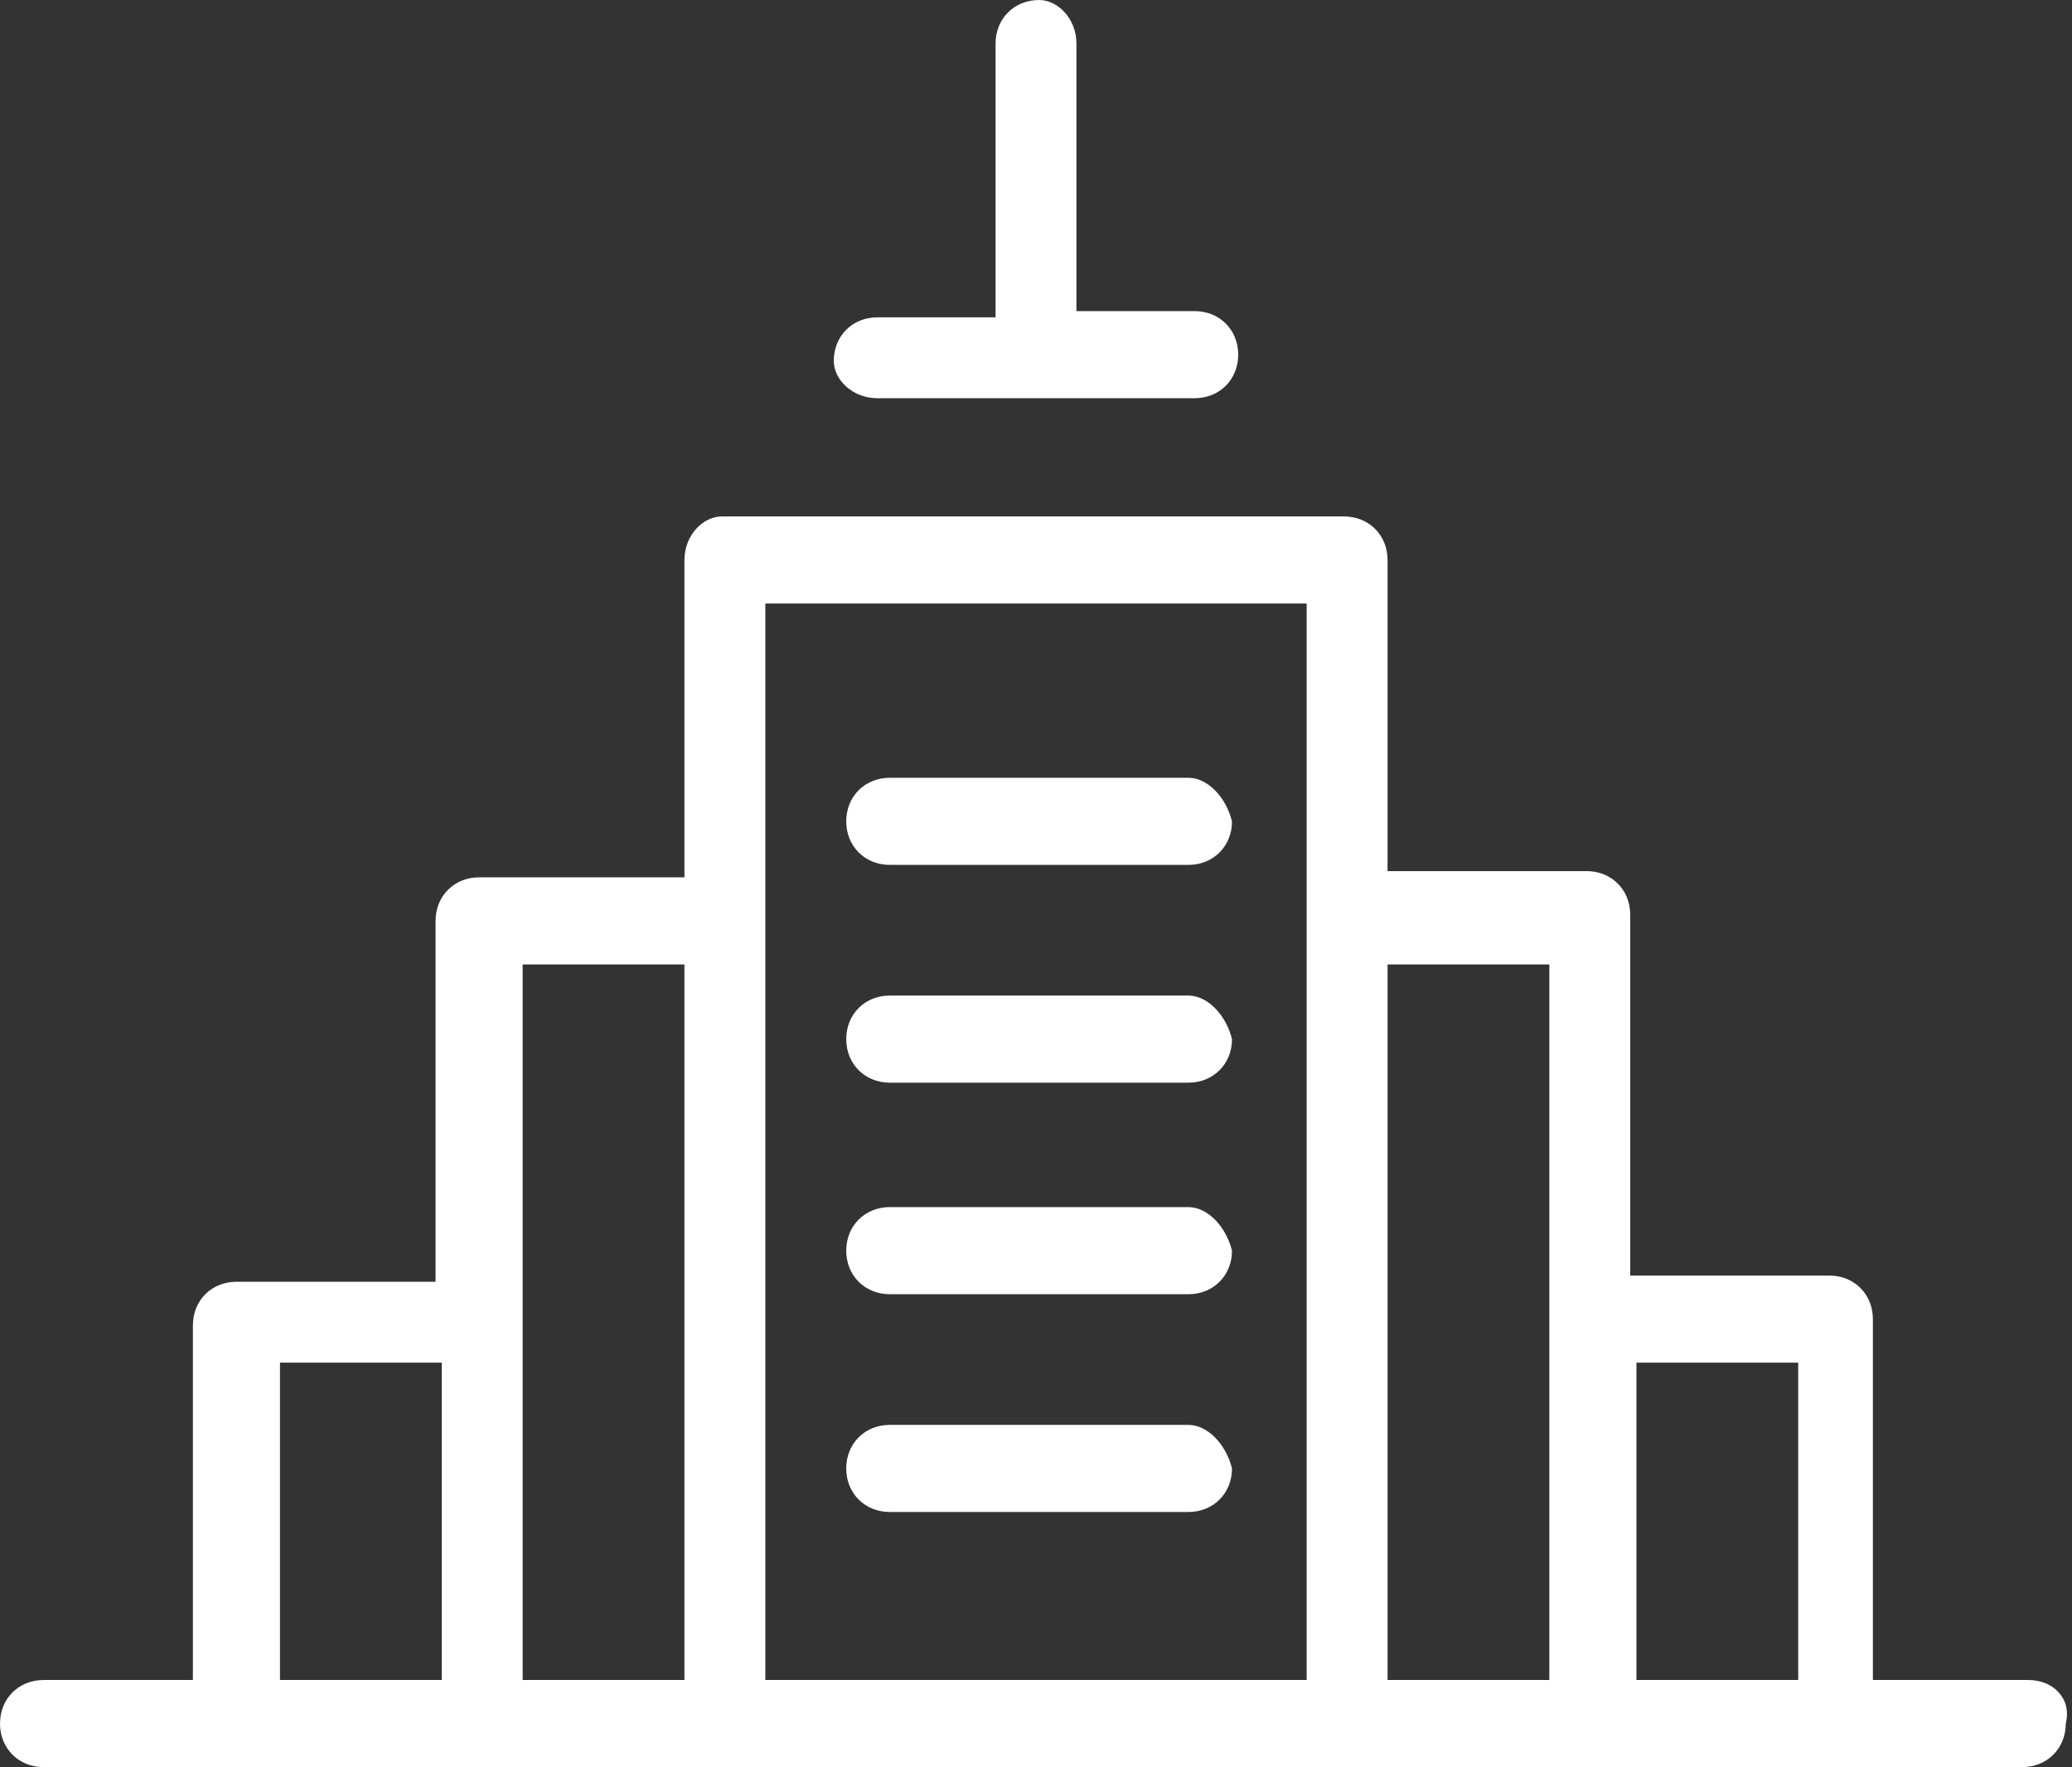
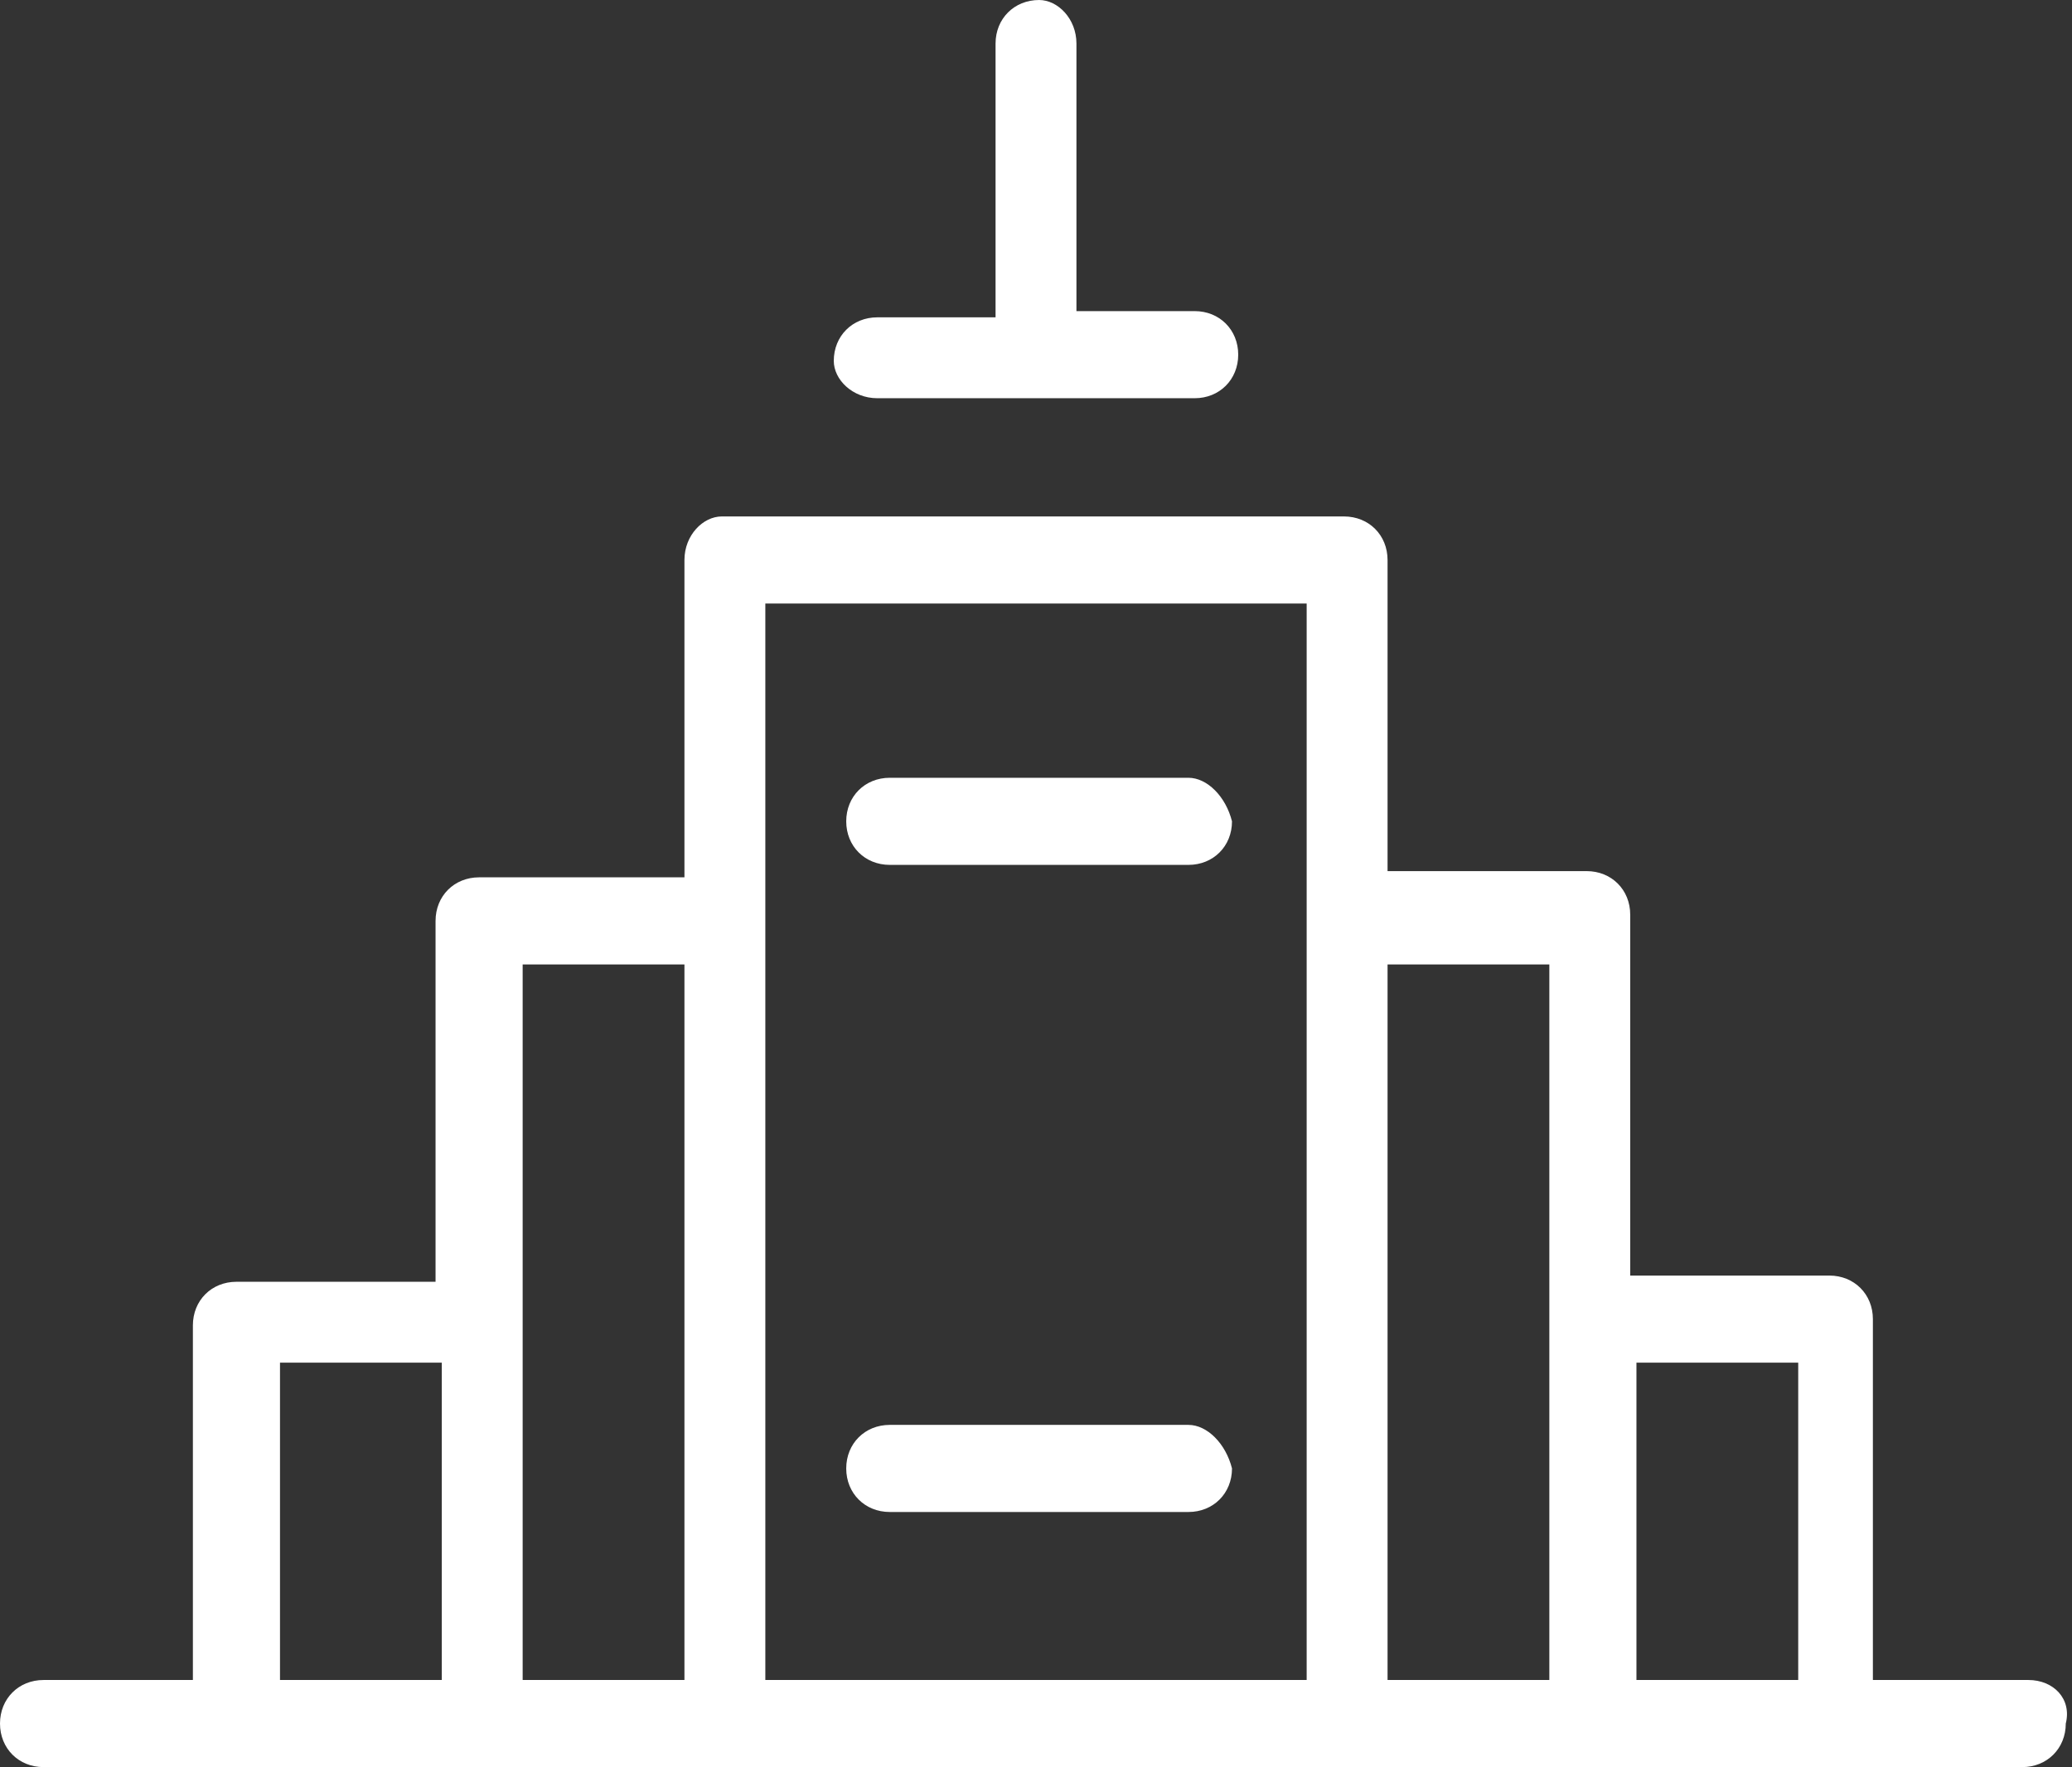
<svg xmlns="http://www.w3.org/2000/svg" version="1.1" id="Layer_1" x="0px" y="0px" viewBox="0 0 33.3 28.4" style="enable-background:new 0 0 33.3 28.4;" xml:space="preserve">
  <rect x="0" y="0" width="33.3" height="28.4" fill="#333333" stroke="none" />
  <style type="text/css">
	.st0{fill:#FFFFFF;}
</style>
  <g>
    <path class="st0" d="M19.1,12.5h-4.8c-0.4,0-0.7,0.3-0.7,0.7c0,0.4,0.3,0.7,0.7,0.7h4.8c0.4,0,0.7-0.3,0.7-0.7   C19.7,12.8,19.4,12.5,19.1,12.5z" />
-     <path class="st0" d="M19.1,16h-4.8c-0.4,0-0.7,0.3-0.7,0.7c0,0.4,0.3,0.7,0.7,0.7h4.8c0.4,0,0.7-0.3,0.7-0.7   C19.7,16.3,19.4,16,19.1,16z" />
-     <path class="st0" d="M19.1,19.4h-4.8c-0.4,0-0.7,0.3-0.7,0.7c0,0.4,0.3,0.7,0.7,0.7h4.8c0.4,0,0.7-0.3,0.7-0.7   C19.7,19.7,19.4,19.4,19.1,19.4z" />
    <path class="st0" d="M19.1,22.9h-4.8c-0.4,0-0.7,0.3-0.7,0.7c0,0.4,0.3,0.7,0.7,0.7h4.8c0.4,0,0.7-0.3,0.7-0.7   C19.7,23.2,19.4,22.9,19.1,22.9z" />
    <path class="st0" d="M14.1,6.4h5.1c0.4,0,0.7-0.3,0.7-0.7c0-0.4-0.3-0.7-0.7-0.7h-1.9V0.7C17.3,0.3,17,0,16.7,0   C16.3,0,16,0.3,16,0.7v4.4h-1.9c-0.4,0-0.7,0.3-0.7,0.7C13.4,6.1,13.7,6.4,14.1,6.4z" />
    <path class="st0" d="M32.6,27h-2.5v-5.8c0-0.4-0.3-0.7-0.7-0.7h-3.2v-5.8c0-0.4-0.3-0.7-0.7-0.7h-3.2V9c0-0.4-0.3-0.7-0.7-0.7h-10   C11.3,8.3,11,8.6,11,9v5.1H7.7c-0.4,0-0.7,0.3-0.7,0.7v5.8H3.8c-0.4,0-0.7,0.3-0.7,0.7V27H0.7C0.3,27,0,27.3,0,27.7   c0,0.4,0.3,0.7,0.7,0.7h3.1h3.9h3.9h10h3.9h3.9h3.1c0.4,0,0.7-0.3,0.7-0.7C33.3,27.3,33,27,32.6,27z M4.5,21.9h2.6V27H4.5V21.9z    M8.4,21.3v-5.8H11V27H8.4V21.3z M12.3,14.8V9.7H21v5.1V27h-8.7V14.8z M22.3,15.5h2.6v5.8V27h-2.6V15.5z M26.3,27v-5.1h2.6V27H26.3   z" />
  </g>
</svg>